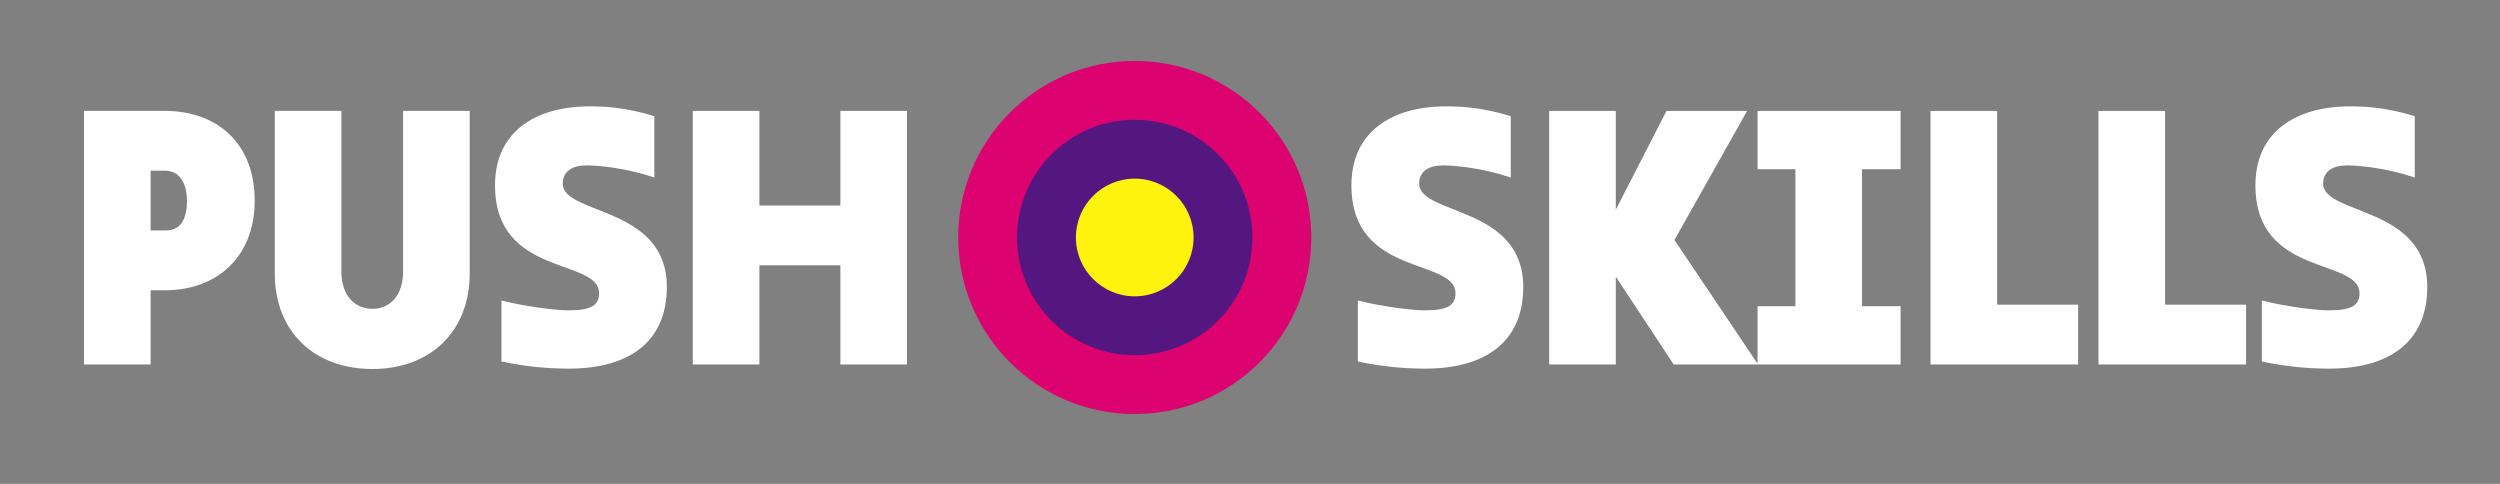
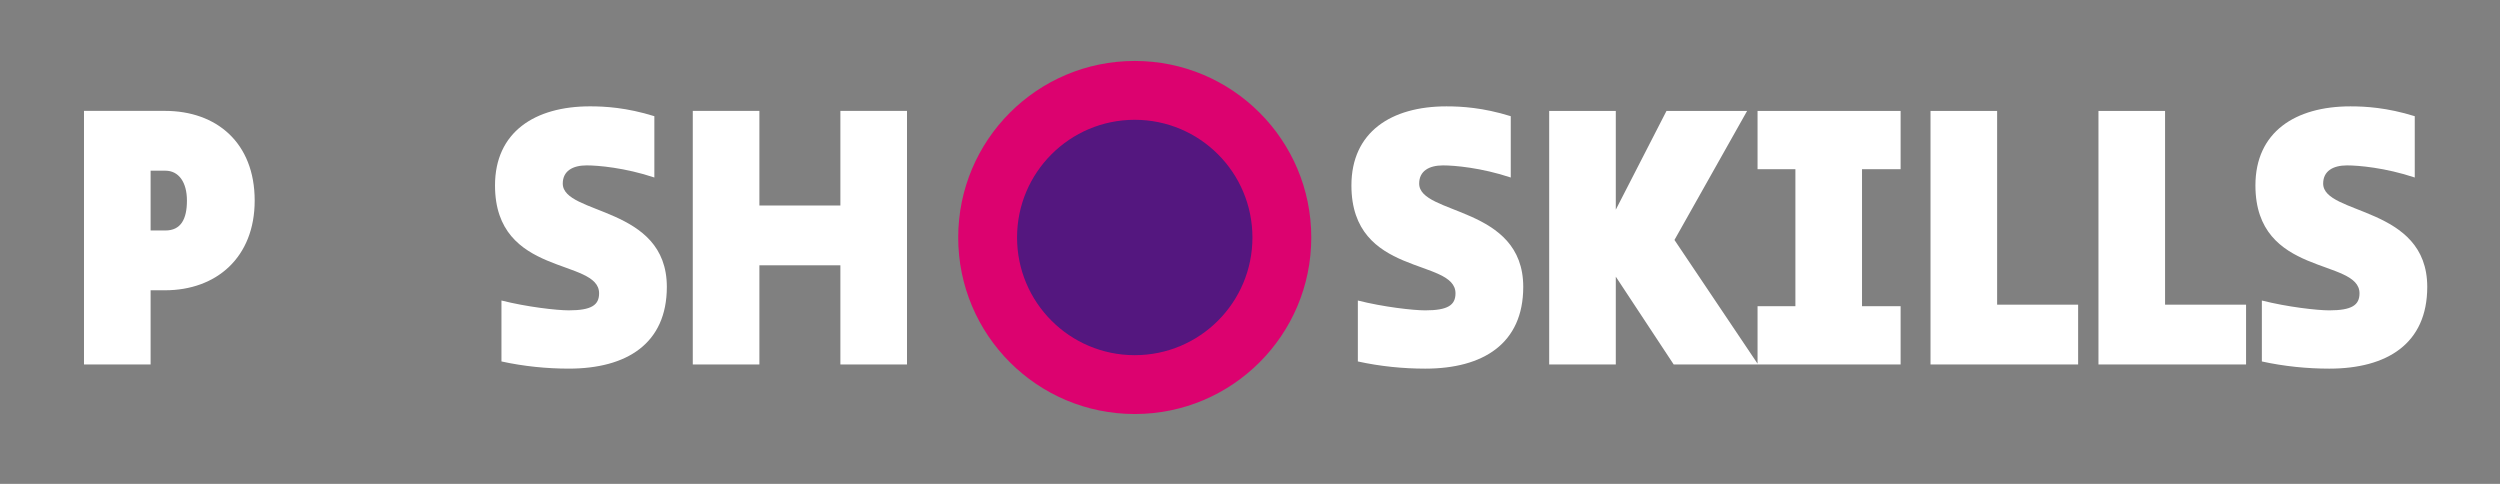
<svg xmlns="http://www.w3.org/2000/svg" width="372" height="72" viewBox="0 0 372 72" fill="none">
  <rect x="0" y="0" width="372" height="72" fill="#808080" stroke="none" />
  <path d="M103.086 16.5H112.998V30.579H125.05V16.5H134.962V54.233H125.05V39.477H112.998V54.233H103.086V16.5Z" fill="white" />
  <path d="M87.794 15.824C89.99 15.824 93.2 15.993 97.368 17.288V26.412C92.975 24.948 88.977 24.61 87.287 24.61C85.203 24.61 83.739 25.454 83.739 27.313C83.739 32.044 99.226 30.579 99.226 42.688C99.226 51.135 93.257 54.852 84.64 54.852C81.374 54.852 77.938 54.514 74.616 53.782V44.715C78.389 45.672 82.838 46.179 84.64 46.179C88.019 46.179 89.145 45.391 89.145 43.645C89.145 38.351 73.658 41.28 73.658 27.595C73.658 19.654 79.572 15.824 87.794 15.824Z" fill="white" />
-   <path d="M55.417 54.908C46.913 54.908 40.887 49.502 40.887 40.66V16.5H50.799V40.379C50.799 44.208 52.995 45.954 55.417 45.954C57.838 45.954 59.978 44.208 59.978 40.379V16.5H69.89V40.66C69.89 49.502 63.864 54.908 55.417 54.908Z" fill="white" />
  <path d="M12.498 16.5H24.55C32.209 16.5 37.897 21.231 37.897 29.847C37.897 38.295 32.209 43.194 24.55 43.194H22.41V54.233H12.498V16.5ZM22.41 25.398V34.296H24.606C26.915 34.296 27.816 32.607 27.816 29.847C27.816 27.088 26.577 25.398 24.606 25.398H22.41Z" fill="white" />
  <path d="M215.227 15.826C217.423 15.826 220.633 15.995 224.8 17.29V26.414C220.408 24.949 216.409 24.611 214.72 24.611C212.636 24.611 211.172 25.456 211.172 27.315C211.172 32.045 226.659 30.581 226.659 42.689C226.659 51.137 220.689 54.854 212.073 54.854C208.806 54.854 205.371 54.516 202.048 53.784V44.717C205.822 45.674 210.271 46.181 212.073 46.181C215.452 46.181 216.578 45.393 216.578 43.647C216.578 38.353 201.091 41.281 201.091 27.596C201.091 19.655 207.004 15.826 215.227 15.826ZM261.605 54.234H249.047L240.43 41.169V54.234H230.518V16.502H240.43V31.201L247.977 16.502H259.972L249.159 35.706L261.605 54.234ZM277.068 45.562H282.812V54.234H261.524V45.562H267.156V25.175H261.524V16.502H282.812V25.175H277.068V45.562ZM309.225 54.234H287.261V16.502H297.173V45.336H309.225V54.234ZM334.214 54.234H312.251V16.502H322.162V45.336H334.214V54.234ZM349.742 15.826C351.939 15.826 355.149 15.995 359.316 17.29V26.414C354.923 24.949 350.925 24.611 349.235 24.611C347.152 24.611 345.687 25.456 345.687 27.315C345.687 32.045 361.175 30.581 361.175 42.689C361.175 51.137 355.205 54.854 346.588 54.854C343.322 54.854 339.887 54.516 336.564 53.784V44.717C340.337 45.674 344.786 46.181 346.588 46.181C349.968 46.181 351.094 45.393 351.094 43.647C351.094 38.353 335.607 41.281 335.607 27.596C335.607 19.655 341.52 15.826 349.742 15.826Z" fill="white" />
  <circle cx="168.85" cy="35.338" r="26.268" fill="#DC026F" />
  <circle cx="168.85" cy="35.338" r="17.512" fill="#54177F" />
-   <circle cx="168.849" cy="35.338" r="8.756" fill="#FFF20D" />
</svg>